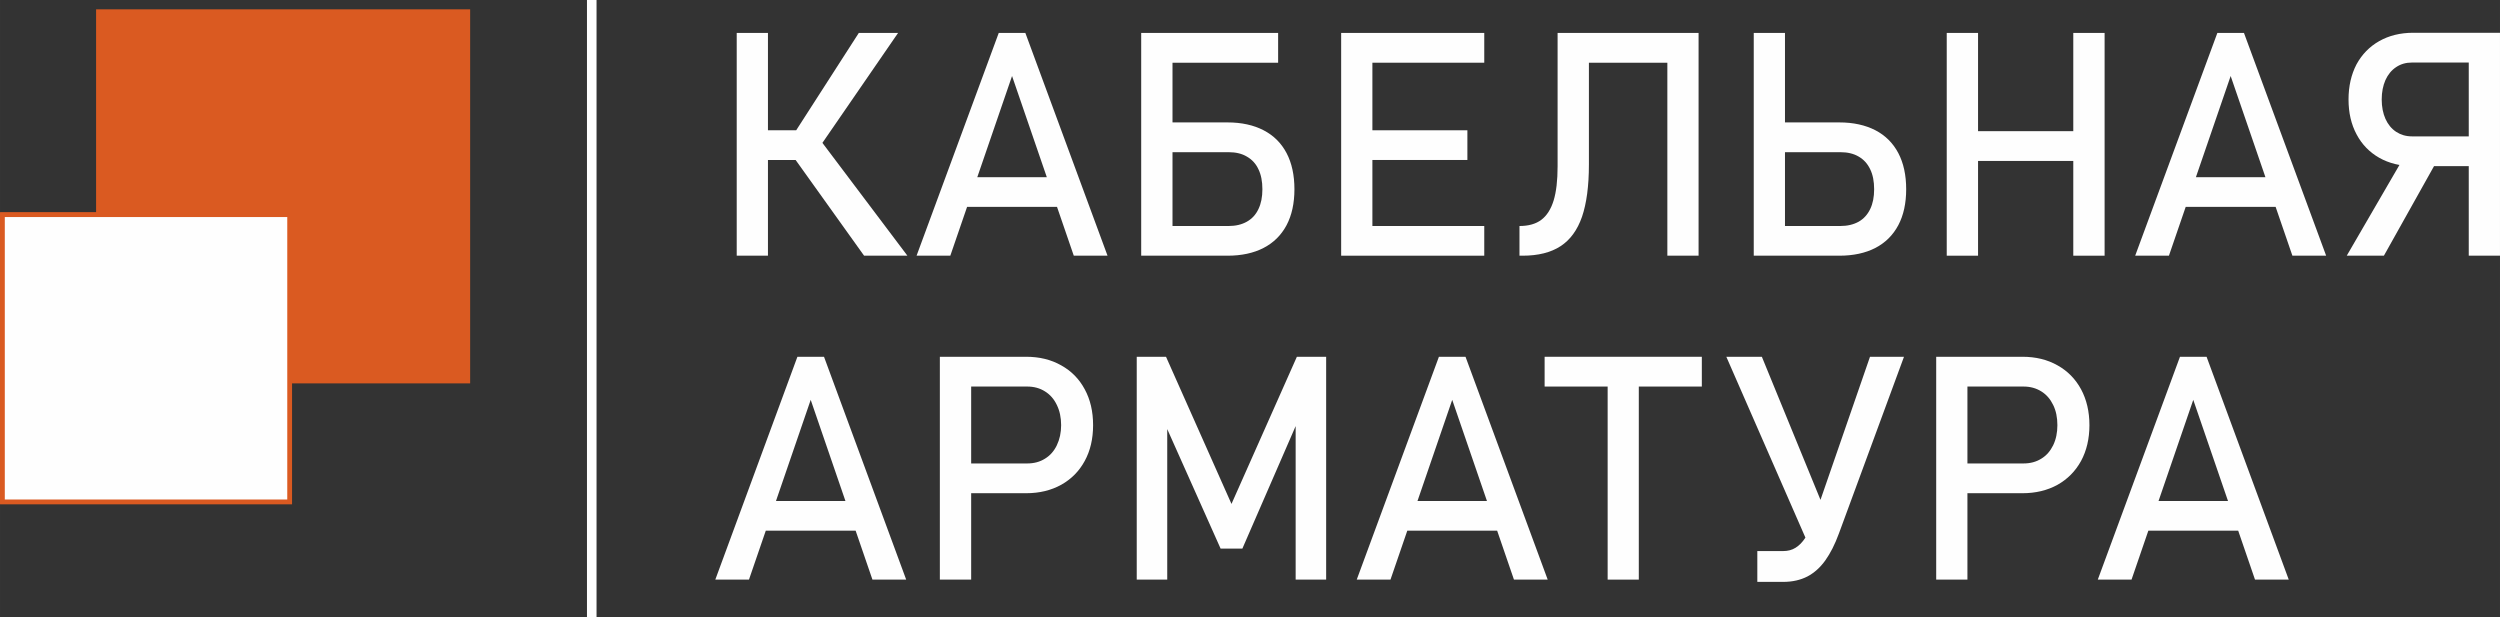
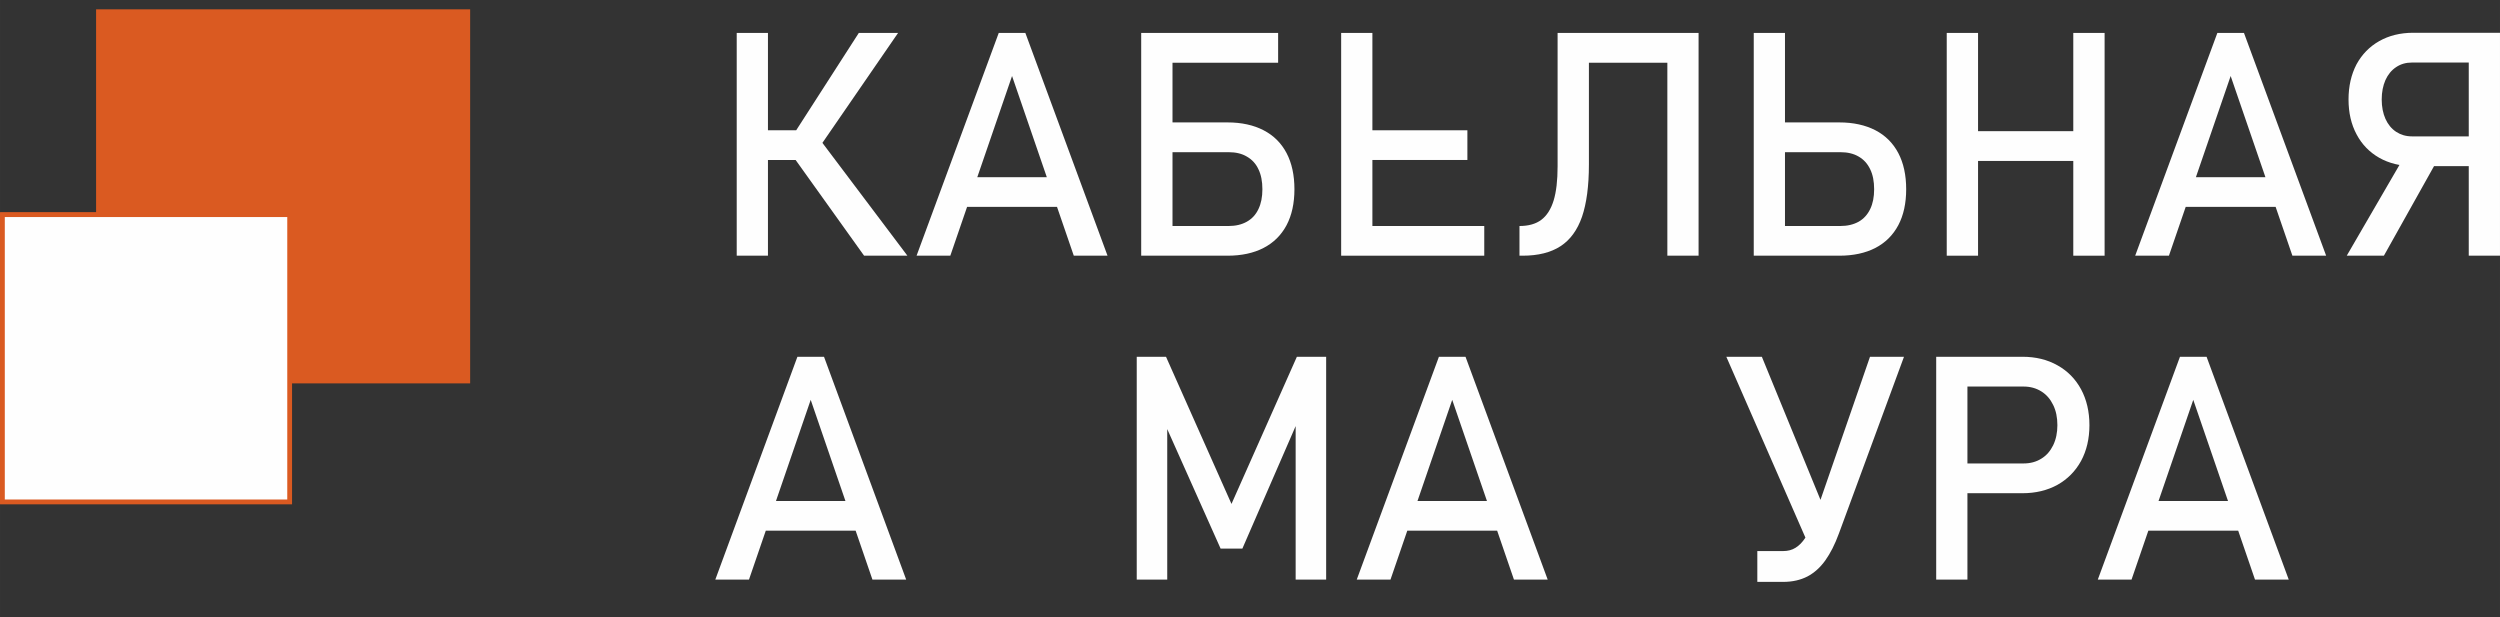
<svg xmlns="http://www.w3.org/2000/svg" xml:space="preserve" width="137.929mm" height="34.055mm" version="1.1" style="shape-rendering:geometricPrecision; text-rendering:geometricPrecision; image-rendering:optimizeQuality; fill-rule:evenodd; clip-rule:evenodd" viewBox="0 0 7815.99 1929.8">
  <rect x="0" y="0" width="7815.99" height="1929.8" fill="#333333" stroke="none" />
  <defs>
    <style type="text/css">
   
    .str1 {stroke:#DA5A21;stroke-width:13.44;stroke-miterlimit:22.926}
    .str2 {stroke:#DA5A21;stroke-width:14.97;stroke-miterlimit:22.926}
    .str0 {stroke:#FEFEFE;stroke-width:29.93;stroke-miterlimit:22.926}
    .fil2 {fill:none}
    .fil1 {fill:#DA5A21}
    .fil3 {fill:#FEFEFE}
    .fil0 {fill:#FEFEFE;fill-rule:nonzero}
   
  </style>
  </defs>
  <g id="Слой_x0020_1">
    <path class="fil0" d="M2482.83 417.21l202.14 -314.24 122.75 0 -275.43 400.21 -49.46 -85.98 0.01 0.01zm-0.5 75.83l85.73 -50.47 268.84 356.85 -135.43 0 -219.13 -306.37zm-179.06 -390.07l97.64 0 0 696.45 -97.64 0 0 -696.45zm47.43 304.35l217.86 0 0 92.83 -217.86 0 0 -92.83z" />
    <path id="_1" class="fil0" d="M3122.47 102.97l83.19 0 256.92 696.45 -105.51 0 -193.01 -561.77 -193.01 561.77 -105.51 0 256.92 -696.45zm-138.48 450.94l366.49 0 0 92.83 -366.49 0 0 -92.83z" />
    <path id="_2" class="fil0" d="M3618.3 706.59l222.67 0c22.32,0 41.34,-4.57 57.06,-13.44 15.98,-8.87 28.15,-22.07 36.27,-39.31 8.37,-17.24 12.43,-37.79 12.43,-62.14l0 0c0,-24.6 -4.06,-45.65 -12.43,-62.65 -8.11,-17.5 -20.29,-30.44 -36.27,-39.56 -15.73,-9.38 -34.75,-13.7 -57.06,-13.7l-222.67 0 0 -93.08 219.38 0c43.88,0 81.67,8.37 112.86,24.6 31.45,16.23 55.29,40.07 71.77,71.27 16.48,31.45 24.6,68.99 24.6,113.12l0 0c0,43.62 -8.11,81.16 -24.6,112.35 -16.48,30.94 -40.32,54.78 -71.77,71.01 -31.2,16.23 -68.99,24.35 -112.86,24.35l-219.38 0 0 -92.83 0 -0.01zm-50.47 -603.62l97.89 0 0 696.45 -97.89 0 0 -696.45zm47.42 0l380.68 0 0 93.08 -380.68 0 0 -93.08z" />
-     <path id="_3" class="fil0" d="M4193 102.97l97.64 0 0 696.45 -97.64 0 0 -696.45zm47.18 603.62l400.21 0 0 92.83 -400.21 0 0 -92.83zm0 -299.27l347.46 0 0 92.83 -347.46 0 0 -92.83zm0 -304.35l400.21 0 0 93.08 -400.21 0 0 -93.08z" />
+     <path id="_3" class="fil0" d="M4193 102.97l97.64 0 0 696.45 -97.64 0 0 -696.45zm47.18 603.62l400.21 0 0 92.83 -400.21 0 0 -92.83zm0 -299.27l347.46 0 0 92.83 -347.46 0 0 -92.83zm0 -304.35z" />
    <path id="_4" class="fil0" d="M4750.46 706.59l0 0c28.15,0 50.98,-6.34 68.23,-19.28 17.24,-12.94 30.18,-33.22 38.55,-60.36 8.37,-27.39 12.43,-62.9 12.43,-106.78l0 -417.21 97.9 0 0 411.63c0,66.96 -7.36,121.48 -21.56,163.08 -14.46,41.59 -36.78,72.28 -67.21,92.07 -30.44,19.78 -70,29.68 -118.69,29.68l-9.64 0 0 -92.83zm462.36 -603.62l97.64 0 0 696.45 -97.64 0 0 -696.45zm-282.28 0l333.77 0 0 93.08 -333.77 0 0 -93.08z" />
    <path id="_5" class="fil0" d="M5533.14 706.59l220.4 0c22.32,0 41.34,-4.57 57.32,-13.44 15.73,-8.87 27.64,-22.07 36.01,-39.31 8.37,-17.24 12.43,-37.79 12.43,-62.14l0 0c0,-24.6 -4.06,-45.65 -12.43,-62.65 -8.37,-17.5 -20.29,-30.44 -36.01,-39.56 -15.98,-9.38 -35,-13.7 -57.32,-13.7l-220.4 0 0 -93.08 217.1 0c44.13,0 81.67,8.37 113.12,24.6 31.2,16.23 55.03,40.07 71.52,71.27 16.48,31.45 24.6,68.99 24.6,113.12l0 0c0,43.62 -8.11,81.16 -24.6,112.35 -16.48,30.94 -40.32,54.78 -71.52,71.01 -31.45,16.23 -68.99,24.35 -113.12,24.35l-217.1 0 0 -92.83 0 -0.01zm-50.22 -603.62l97.64 0 0 696.45 -97.64 0 0 -696.45z" />
    <path id="_6" class="fil0" d="M6481.94 102.97l97.9 0 0 696.45 -97.9 0 0 -696.45zm-395.65 0l97.9 0 0 696.45 -97.9 0 0 -696.45zm60.87 307.13l386.52 0 0 93.08 -386.52 0 0 -93.08z" />
    <path id="_7" class="fil0" d="M6932.37 102.97l83.19 0 256.92 696.45 -105.51 0 -193.01 -561.77 -193.01 561.77 -105.51 0 256.92 -696.45zm-138.48 450.94l366.49 0 0 92.83 -366.49 0 0 -92.83z" />
    <path id="_8" class="fil0" d="M7544.61 519.41c-40.07,0 -75.33,-8.87 -105.76,-25.87 -30.69,-17.5 -54.28,-41.59 -71.01,-73.04 -16.99,-31.45 -25.36,-67.97 -25.36,-109.57l0 0c0,-41.34 8.37,-77.86 24.85,-109.57 16.99,-31.2 40.58,-55.54 71.01,-72.79 30.44,-17.24 65.94,-26.12 106.27,-26.12l228.77 0 0 93.08 -232.83 0c-18.77,0 -35.25,4.82 -49.46,14.46 -14.2,9.38 -25.36,23.08 -33.22,40.32 -7.61,17.5 -11.67,37.54 -11.67,60.62l0 0c0,23.08 4.06,43.37 11.67,60.62 7.86,17.5 19.02,30.94 33.48,40.58 14.46,9.38 30.69,14.2 49.2,14.2l232.83 0 0 93.08 -228.77 0 0.01 0zm-19.78 -43.62l97.14 21.81 -168.91 301.81 -116.16 0 187.94 -323.62zm193.52 -373.33l97.64 0 0 696.96 -97.64 0 0 -696.96z" />
    <path id="_9" class="fil0" d="M2492.98 1115.43l83.19 0 256.92 696.7 -105.51 0 -193.01 -562.03 -193.01 562.03 -105.25 0 256.67 -696.7zm-138.48 450.93l366.49 0 0 92.83 -366.49 0 0 -92.83z" />
-     <path id="_10" class="fil0" d="M2988.81 1448.94l222.68 0c21.05,0 39.56,-4.82 55.54,-14.97 15.98,-9.64 28.41,-23.84 37.03,-41.85 8.87,-18.51 13.44,-39.31 13.44,-62.9l0 0c0,-24.09 -4.57,-45.15 -13.44,-63.15 -8.62,-18.26 -21.05,-32.46 -37.03,-42.35 -15.98,-10.14 -34.49,-15.21 -55.54,-15.21l-222.68 0 0 -93.08 219.39 0c41.59,0 77.86,8.87 109.57,26.88 31.71,17.5 56.3,42.61 73.55,74.82 17.5,32.2 26.12,69.48 26.12,112.09l0 0c0,42.61 -8.62,79.89 -26.12,111.85 -17.24,31.95 -41.85,56.81 -73.55,74.56 -31.71,17.5 -67.97,26.38 -109.57,26.38l-219.39 0 0 -93.08 0 0.01zm-50.47 -333.51l97.9 0 0 696.7 -97.9 0 0 -696.7z" />
    <polygon id="_11" class="fil0" points="4054.53,1115.43 4146.08,1115.43 4146.08,1812.12 4050.72,1812.12 4050.72,1290.42 4055.54,1321.11 3884.09,1715.24 3816.12,1715.24 3644.42,1330.75 3649.23,1290.42 3649.23,1812.12 3553.88,1812.12 3553.88,1115.43 3645.43,1115.43 3850.11,1575.5 " />
    <path id="_12" class="fil0" d="M4498.62 1115.43l83.19 0 256.92 696.7 -105.51 0 -193.01 -562.03 -193.01 562.03 -105.51 0 256.92 -696.7zm-138.48 450.93l366.49 0 0 92.83 -366.49 0 0 -92.83z" />
-     <path id="_13" class="fil0" d="M5026.15 1172.49l97.39 0 0 639.63 -97.39 0 0 -639.63zm-197.06 -57.06l491.52 0 0 93.08 -491.52 0 0 -93.08z" />
    <path id="_14" class="fil0" d="M5397.2 1115.43l111.08 0 204.42 498.87 -63.15 78.12 -252.35 -576.99zm352.03 552.38c-12.43,33.98 -26.63,61.89 -42.35,83.95 -15.98,22.32 -34.49,39.06 -56.05,50.47 -21.56,11.16 -46.92,16.99 -75.83,16.99l-80.9 0 0 -96.38 80.9 0c14.71,0 27.64,-3.3 38.81,-10.4 11.41,-7.1 21.31,-17.24 30.18,-30.94 8.87,-13.44 16.99,-30.69 24.35,-51.49l178.04 -514.59 106.27 0 -203.41 552.38 -0.01 0z" />
    <path id="_15" class="fil0" d="M6103.53 1448.94l222.68 0c21.31,0 39.56,-4.82 55.79,-14.97 15.98,-9.64 28.15,-23.84 37.03,-41.85 8.87,-18.51 13.19,-39.31 13.19,-62.9l0 0c0,-24.09 -4.31,-45.15 -13.19,-63.15 -8.87,-18.26 -21.05,-32.46 -37.03,-42.35 -16.23,-10.14 -34.49,-15.21 -55.79,-15.21l-222.68 0 0 -93.08 219.63 0c41.34,0 77.86,8.87 109.57,26.88 31.45,17.5 56.05,42.61 73.55,74.82 17.24,32.2 26.12,69.48 26.12,112.09l0 0c0,42.61 -8.87,79.89 -26.12,111.85 -17.5,31.95 -42.1,56.81 -73.55,74.56 -31.71,17.5 -68.23,26.38 -109.57,26.38l-219.63 0 0 -93.08 0 0.01zm-50.21 -333.51l97.64 0 0 696.7 -97.64 0 0 -696.7z" />
    <path id="_16" class="fil0" d="M6815.45 1115.43l83.19 0 256.92 696.7 -105.51 0 -193.01 -562.03 -193.01 562.03 -105.51 0 256.92 -696.7zm-138.48 450.93l366.49 0 0 92.83 -366.49 0 0 -92.83z" />
    <polygon class="fil1" points="300.42,29.17 1469.87,29.17 1469.87,1198.62 681.11,1198.62 681.11,825.54 300.42,825.54 " />
-     <line class="fil2 str0" x1="1850.05" y1="0" x2="1850.05" y2="1929.8" />
    <rect class="fil3 str1" x="7.49" y="671.08" width="898.08" height="898.08" />
    <rect class="fil3 str2" x="7.49" y="671.08" width="898.08" height="898.08" />
  </g>
</svg>